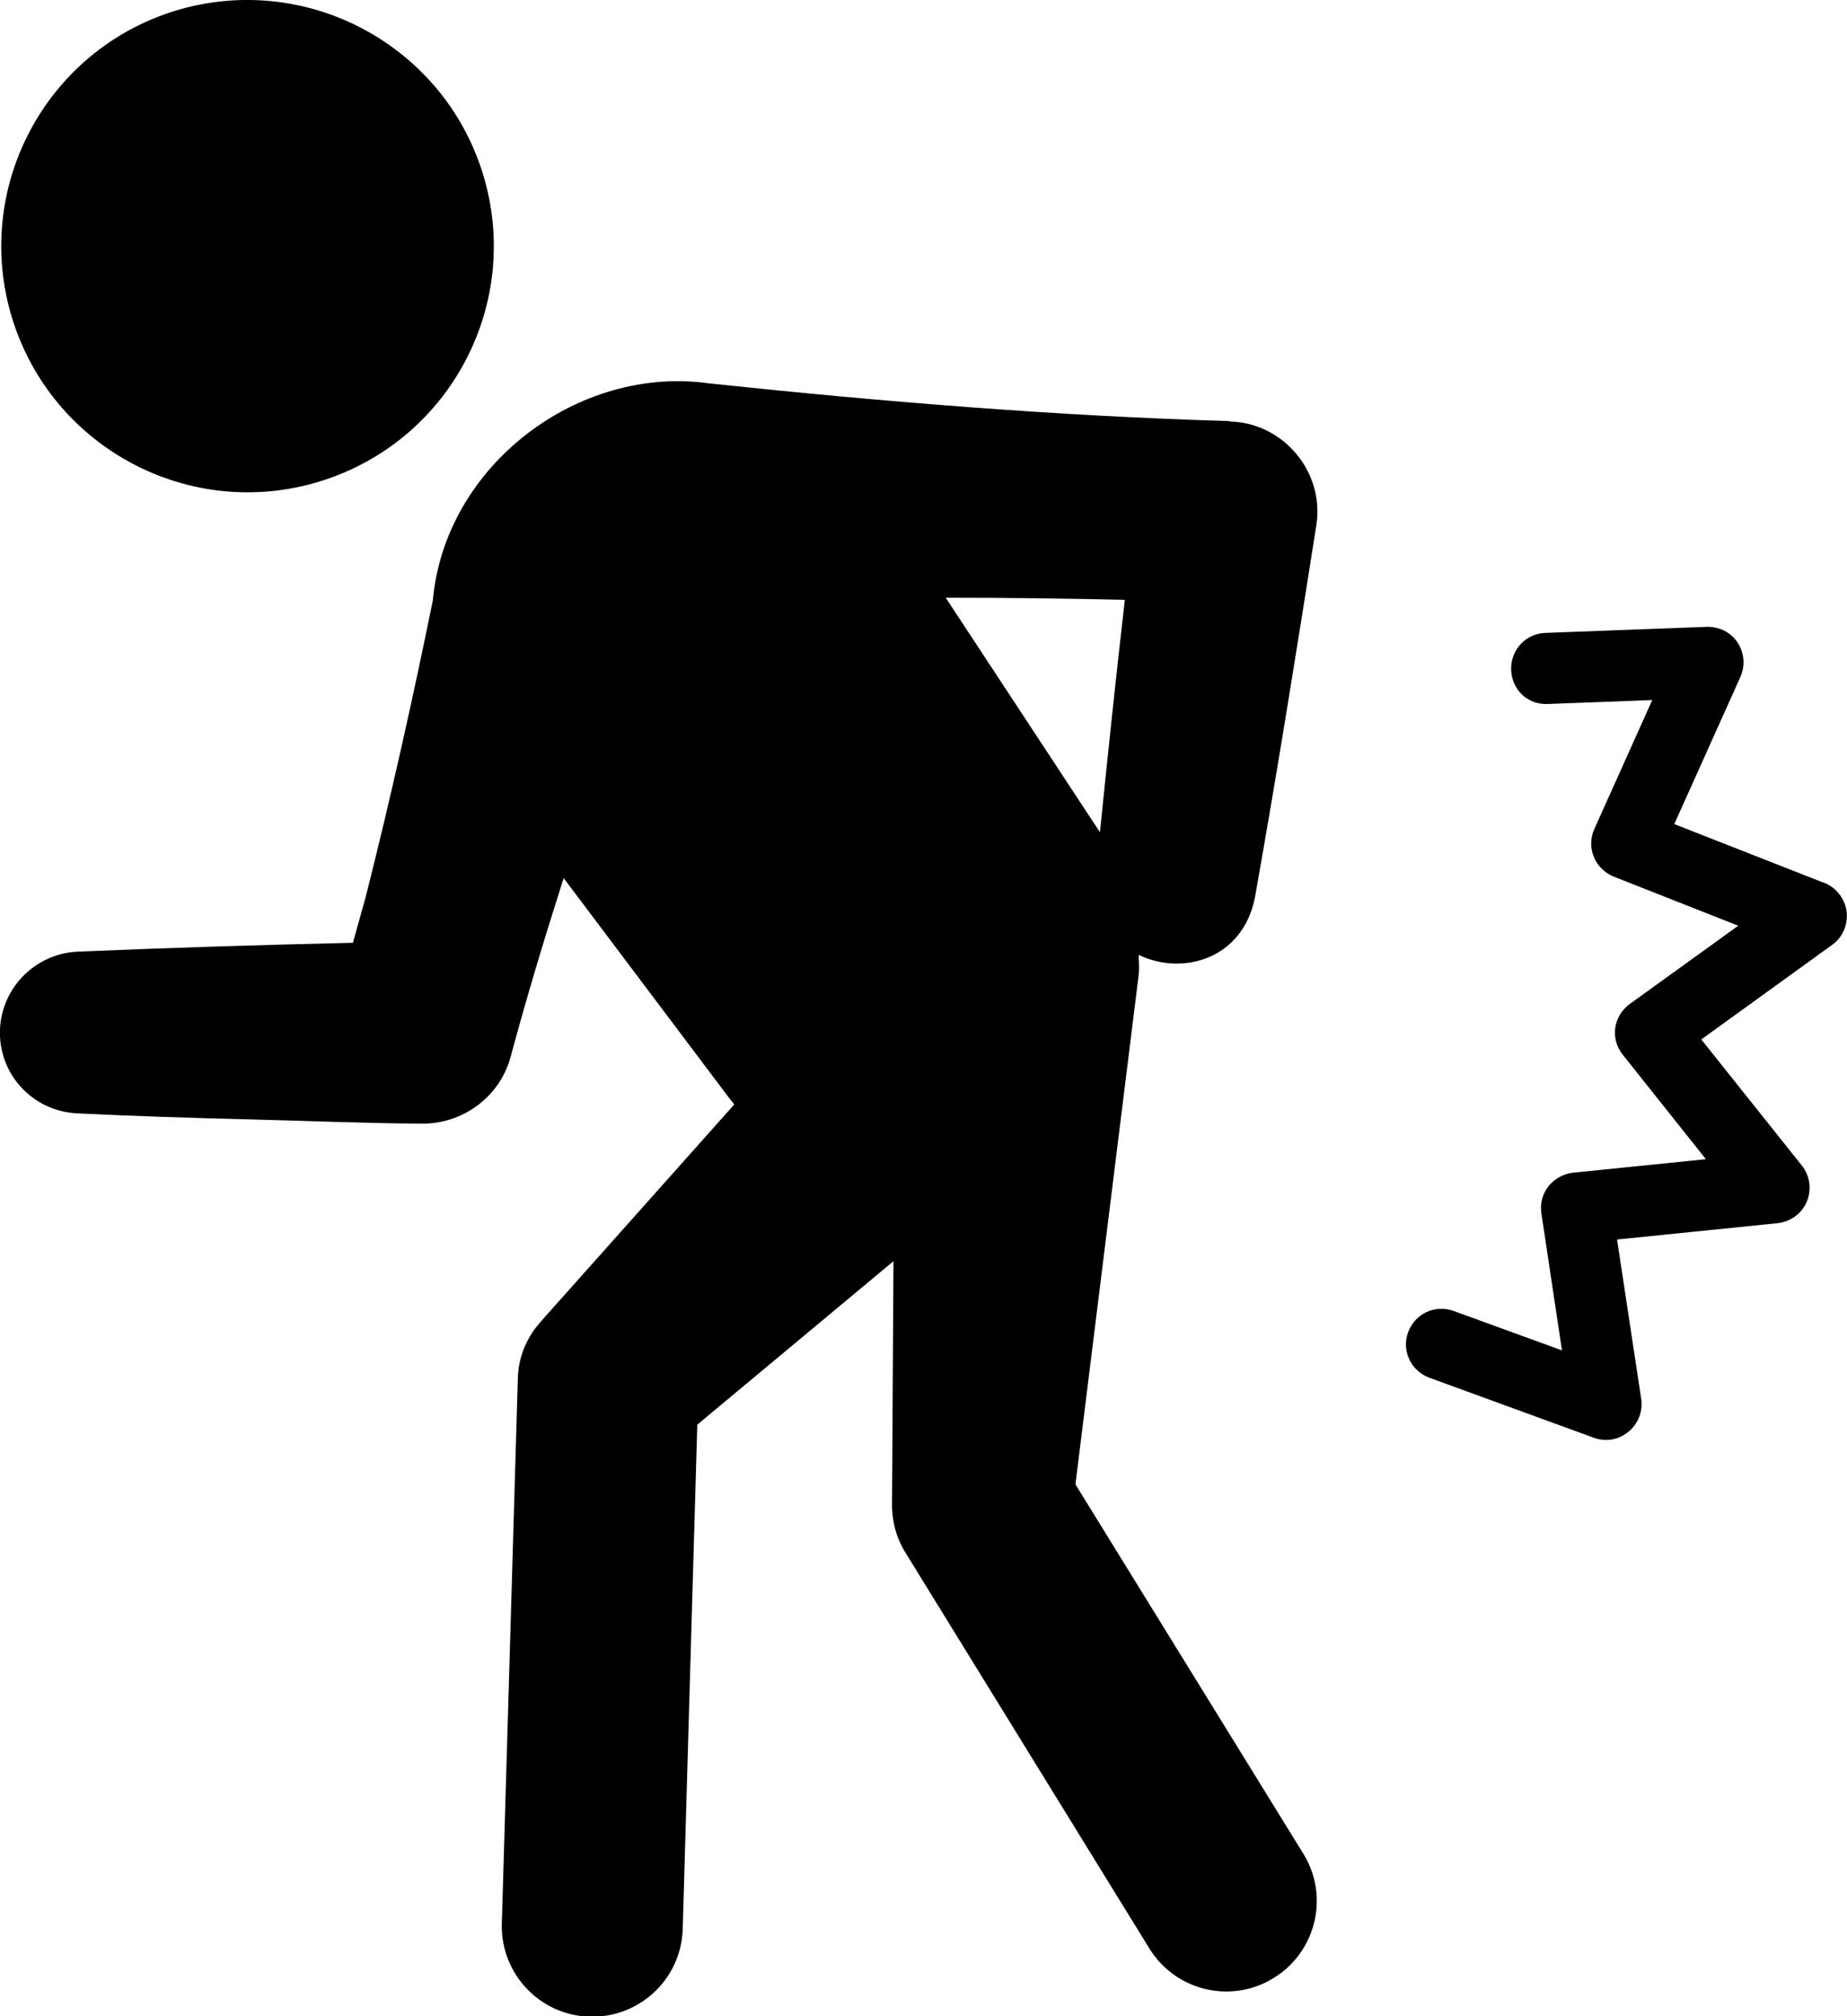
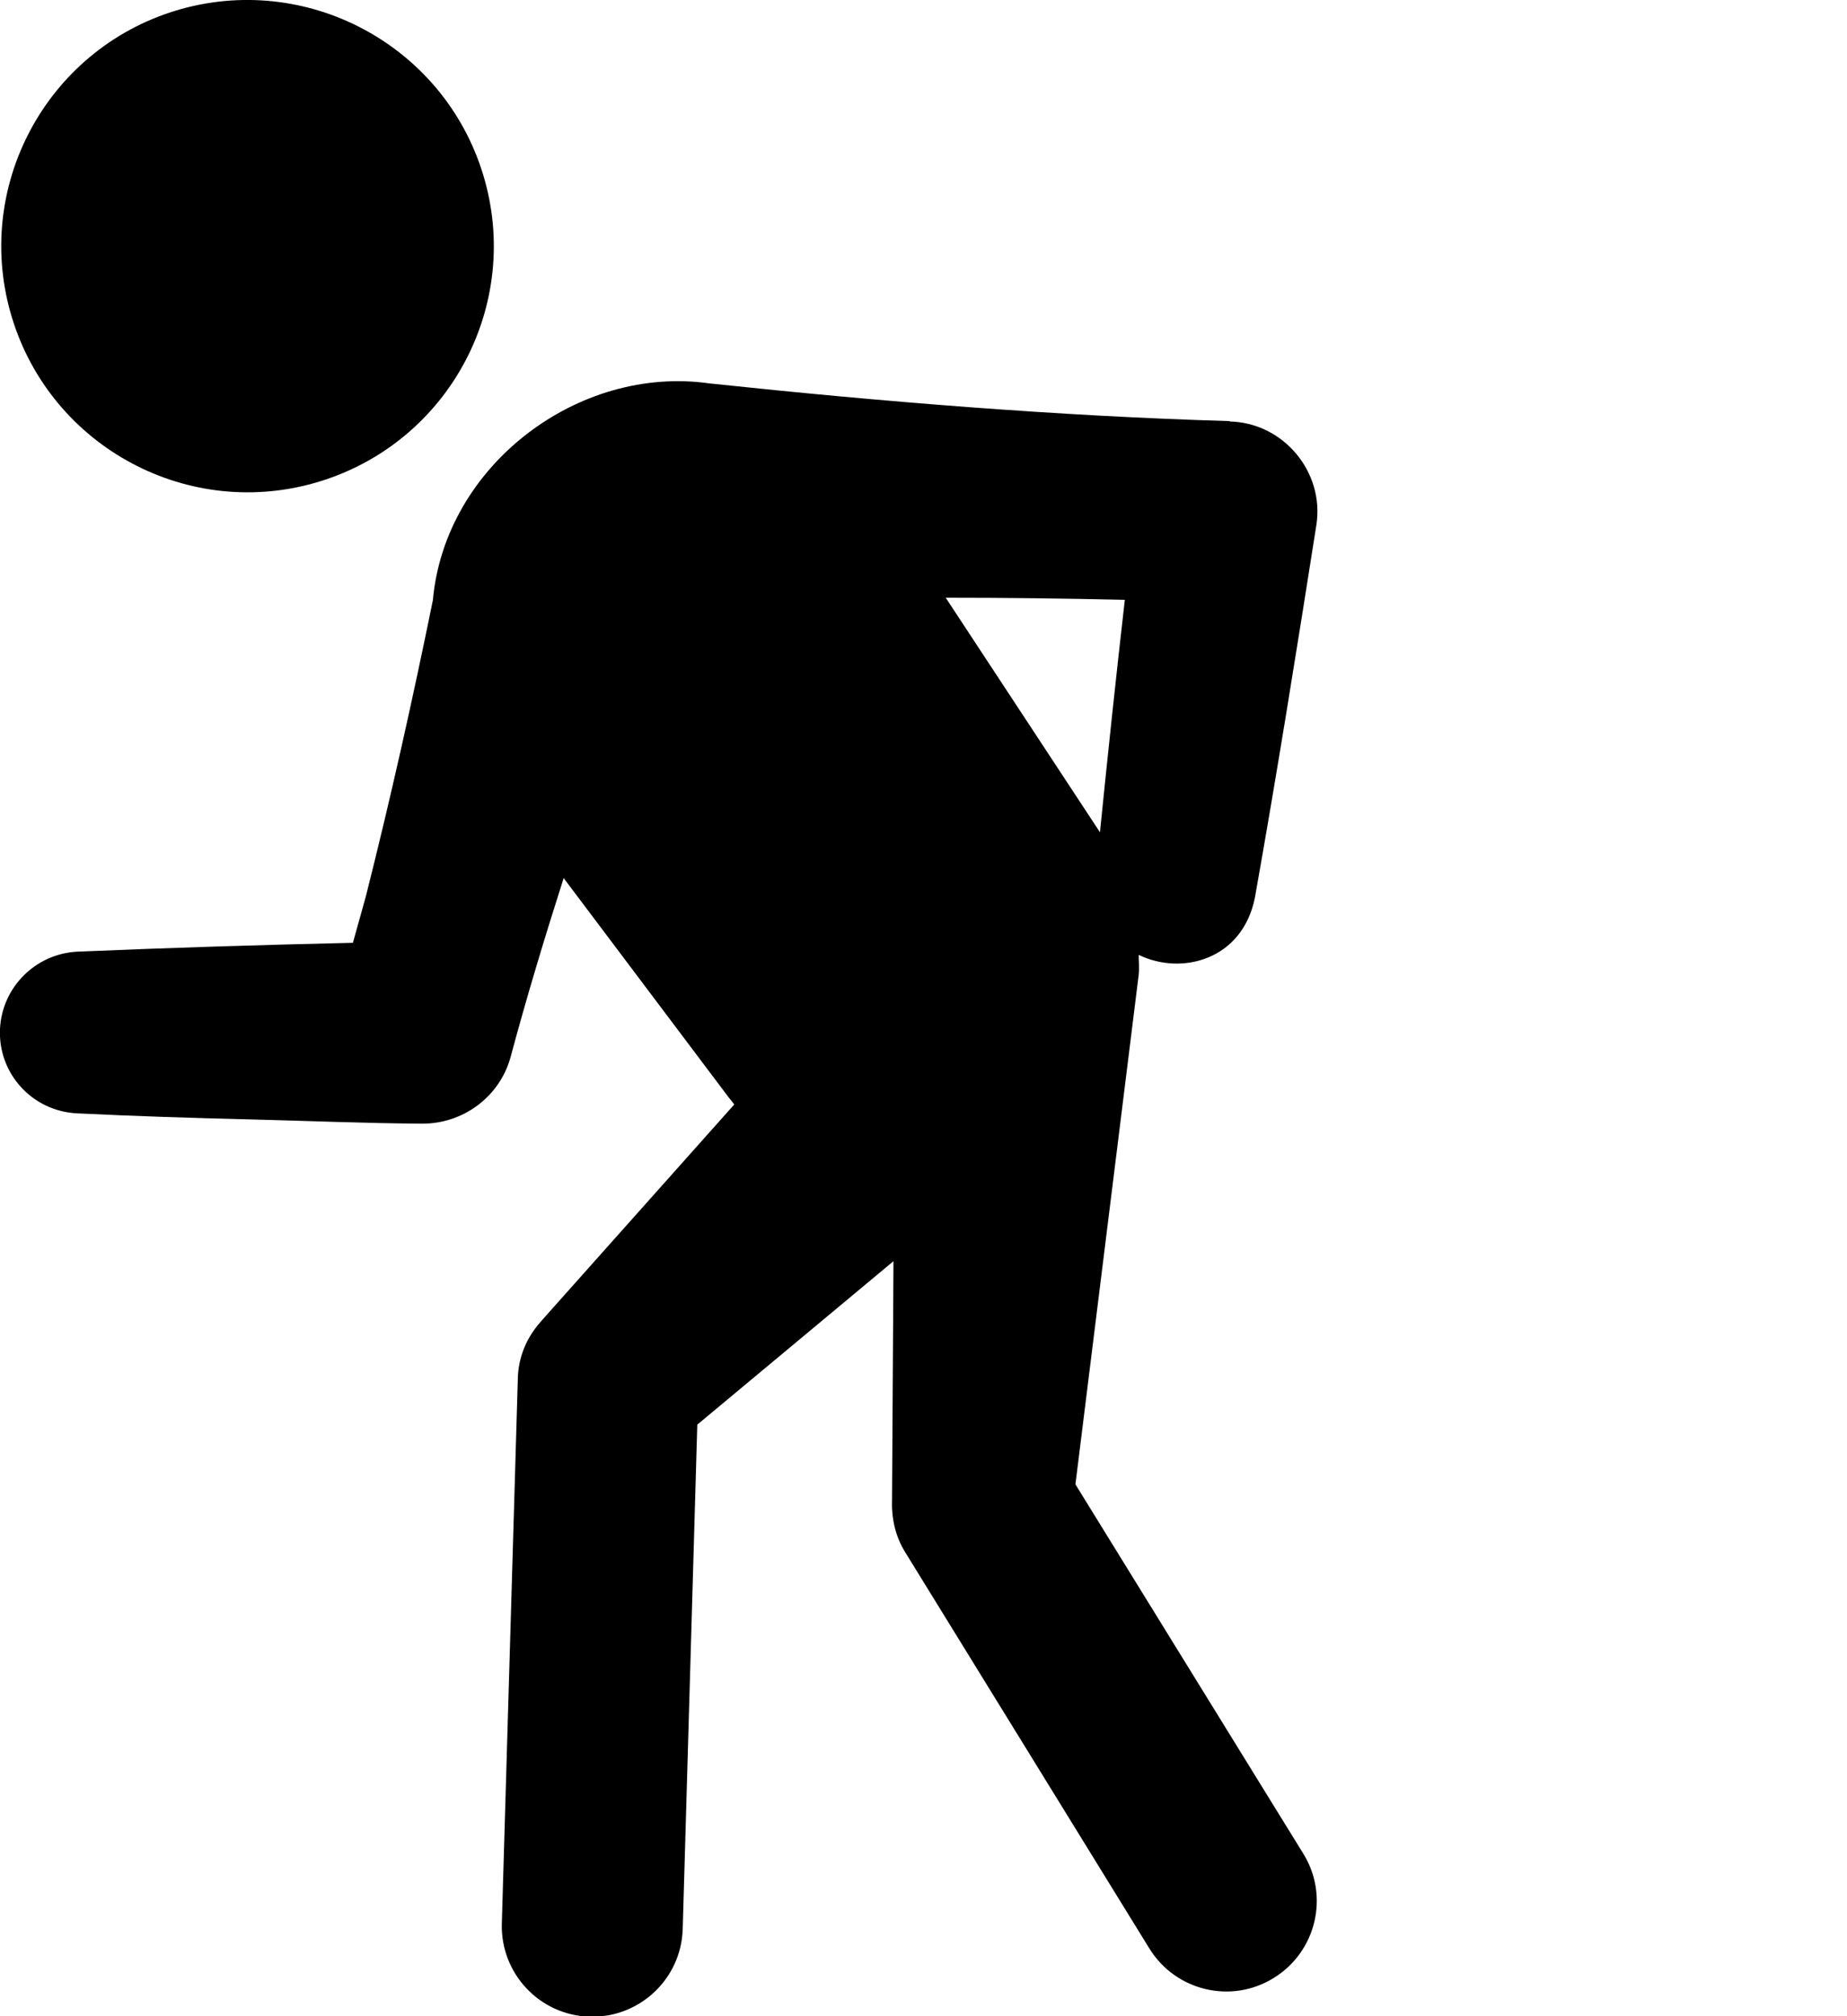
<svg xmlns="http://www.w3.org/2000/svg" viewBox="0 0 51.97 56.73">
  <path d="m8.99 13.55c3.66-1.12 5.72-4.99 4.6-8.65-1.12-3.65-4.99-5.71-8.65-4.6-3.66 1.12-5.72 5-4.6 8.65s4.99 5.72 8.65 4.6z" />
  <path d="m34.61 11.85c-4.83-.14-9.84-.55-14.64-1.06-3.7-.53-7.45 2.31-7.79 6.1-.57 2.8-1.19 5.58-1.89 8.35l-.36 1.29c-2.59.06-5.17.14-7.76.25-1.16.06-2.11.99-2.17 2.17-.06 1.26.91 2.32 2.17 2.38 1.62.08 3.24.13 4.86.17s3.24.11 4.86.12c1.12 0 2.15-.73 2.47-1.85.45-1.68.96-3.37 1.5-5.06l4.65 6.18c.05.06.1.12.15.19l-5.32 5.97-.14.16c-.38.43-.62.98-.63 1.6l-.45 15.32c-.04 1.4 1.06 2.58 2.47 2.62 1.4.04 2.58-1.06 2.62-2.47l.41-14.19 5.52-4.6c-.02 3.3-.04 6.69-.04 6.69-.02.52.08 1.03.37 1.5l6.87 11.15c.74 1.2 2.31 1.57 3.5.83 1.2-.74 1.57-2.31.83-3.5l-6.41-10.39 1.78-14.34c.02-.2 0-.38 0-.56 1.21.59 2.92.14 3.27-1.61.62-3.49 1.18-6.99 1.73-10.49.23-1.49-.93-2.88-2.45-2.91zm-2.96 5.03c-.25 2.18-.48 4.36-.7 6.54l-4.34-6.6c1.69 0 3.37.02 5.04.06z" />
-   <path d="m51.34 24.85-4.23-1.66 1.86-4.14c.14-.32.11-.68-.08-.97s-.52-.45-.87-.44l-4.54.17c-.55.02-.98.48-.96 1.04.02.55.45.99 1.04.96l2.93-.11-1.63 3.63c-.11.25-.12.53-.01.79.1.25.31.45.56.55l3.5 1.38-3.05 2.2c-.22.16-.37.4-.41.67s.04.55.21.76l2.34 2.94-3.74.38c-.27.03-.52.17-.69.38-.17.22-.24.49-.2.76l.58 3.86-3.05-1.11c-.52-.19-1.09.08-1.28.6s.08 1.09.6 1.28l4.63 1.69c.11.04.23.06.34.06.23 0 .45-.08.63-.23.27-.22.41-.57.36-.92l-.68-4.49 4.52-.46c.36-.04.68-.27.82-.61s.09-.72-.14-1.01l-2.83-3.55 3.68-2.66c.3-.21.45-.57.41-.94-.05-.36-.29-.67-.63-.81z" />
</svg>